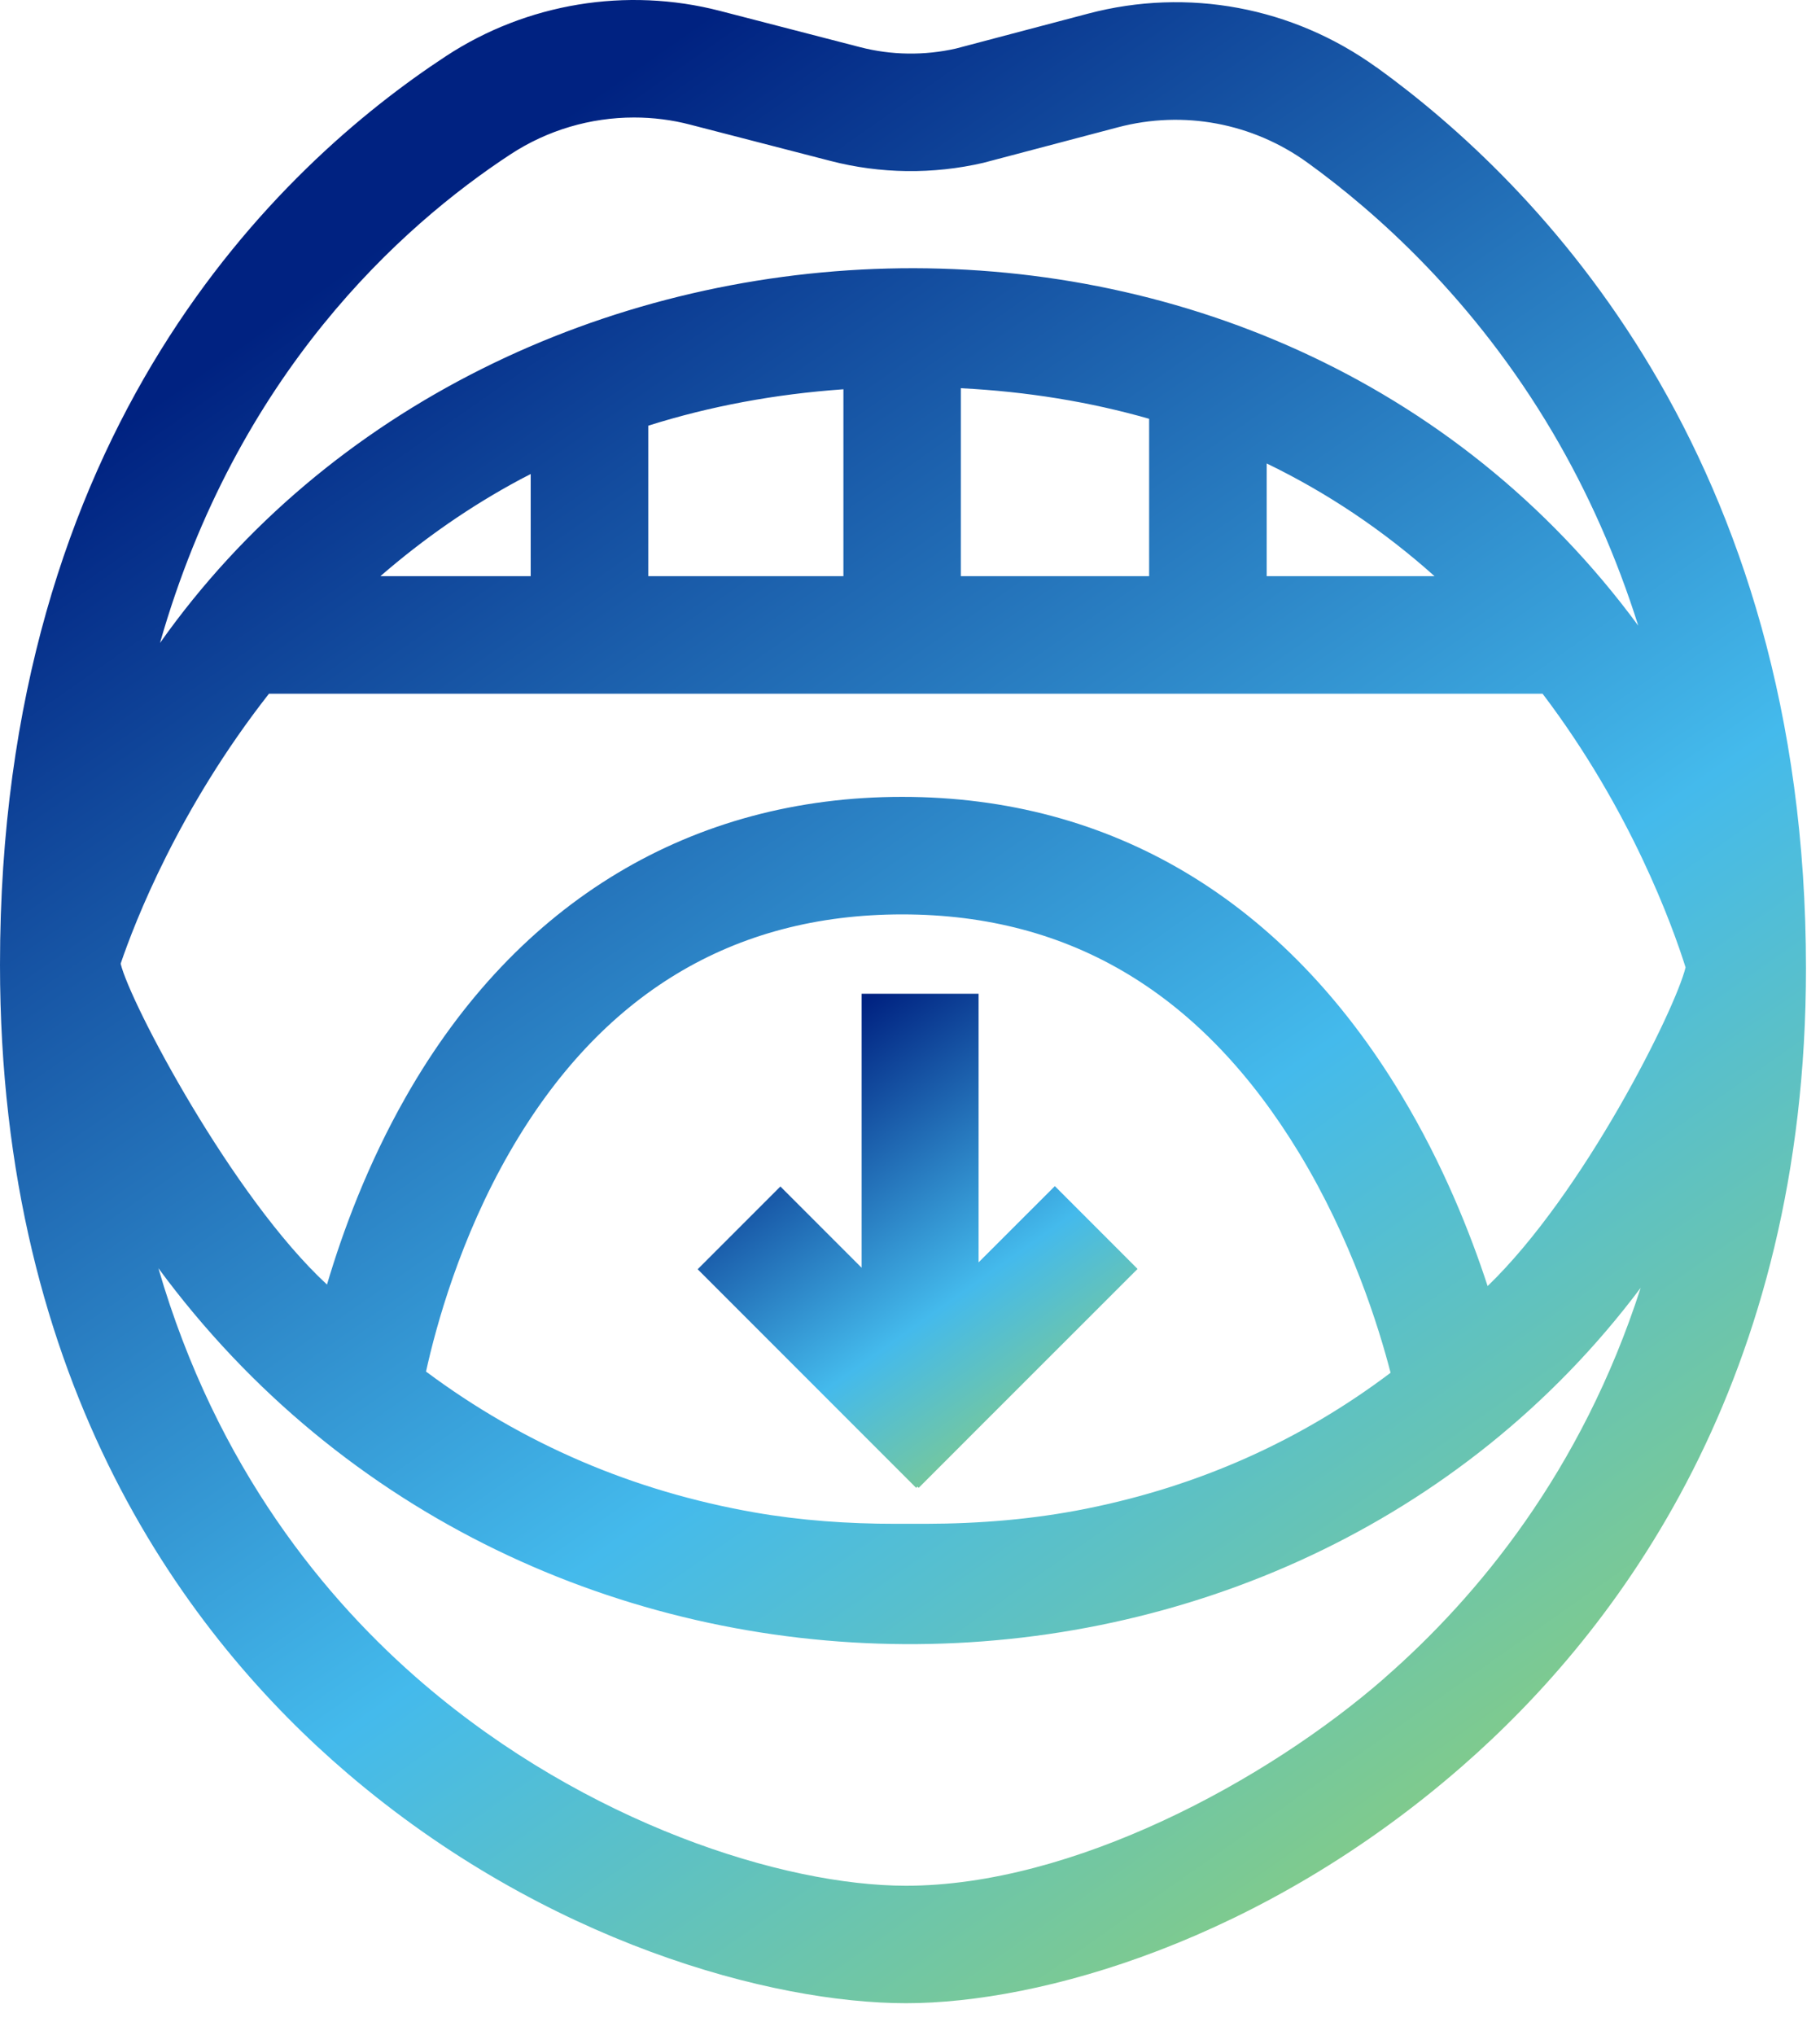
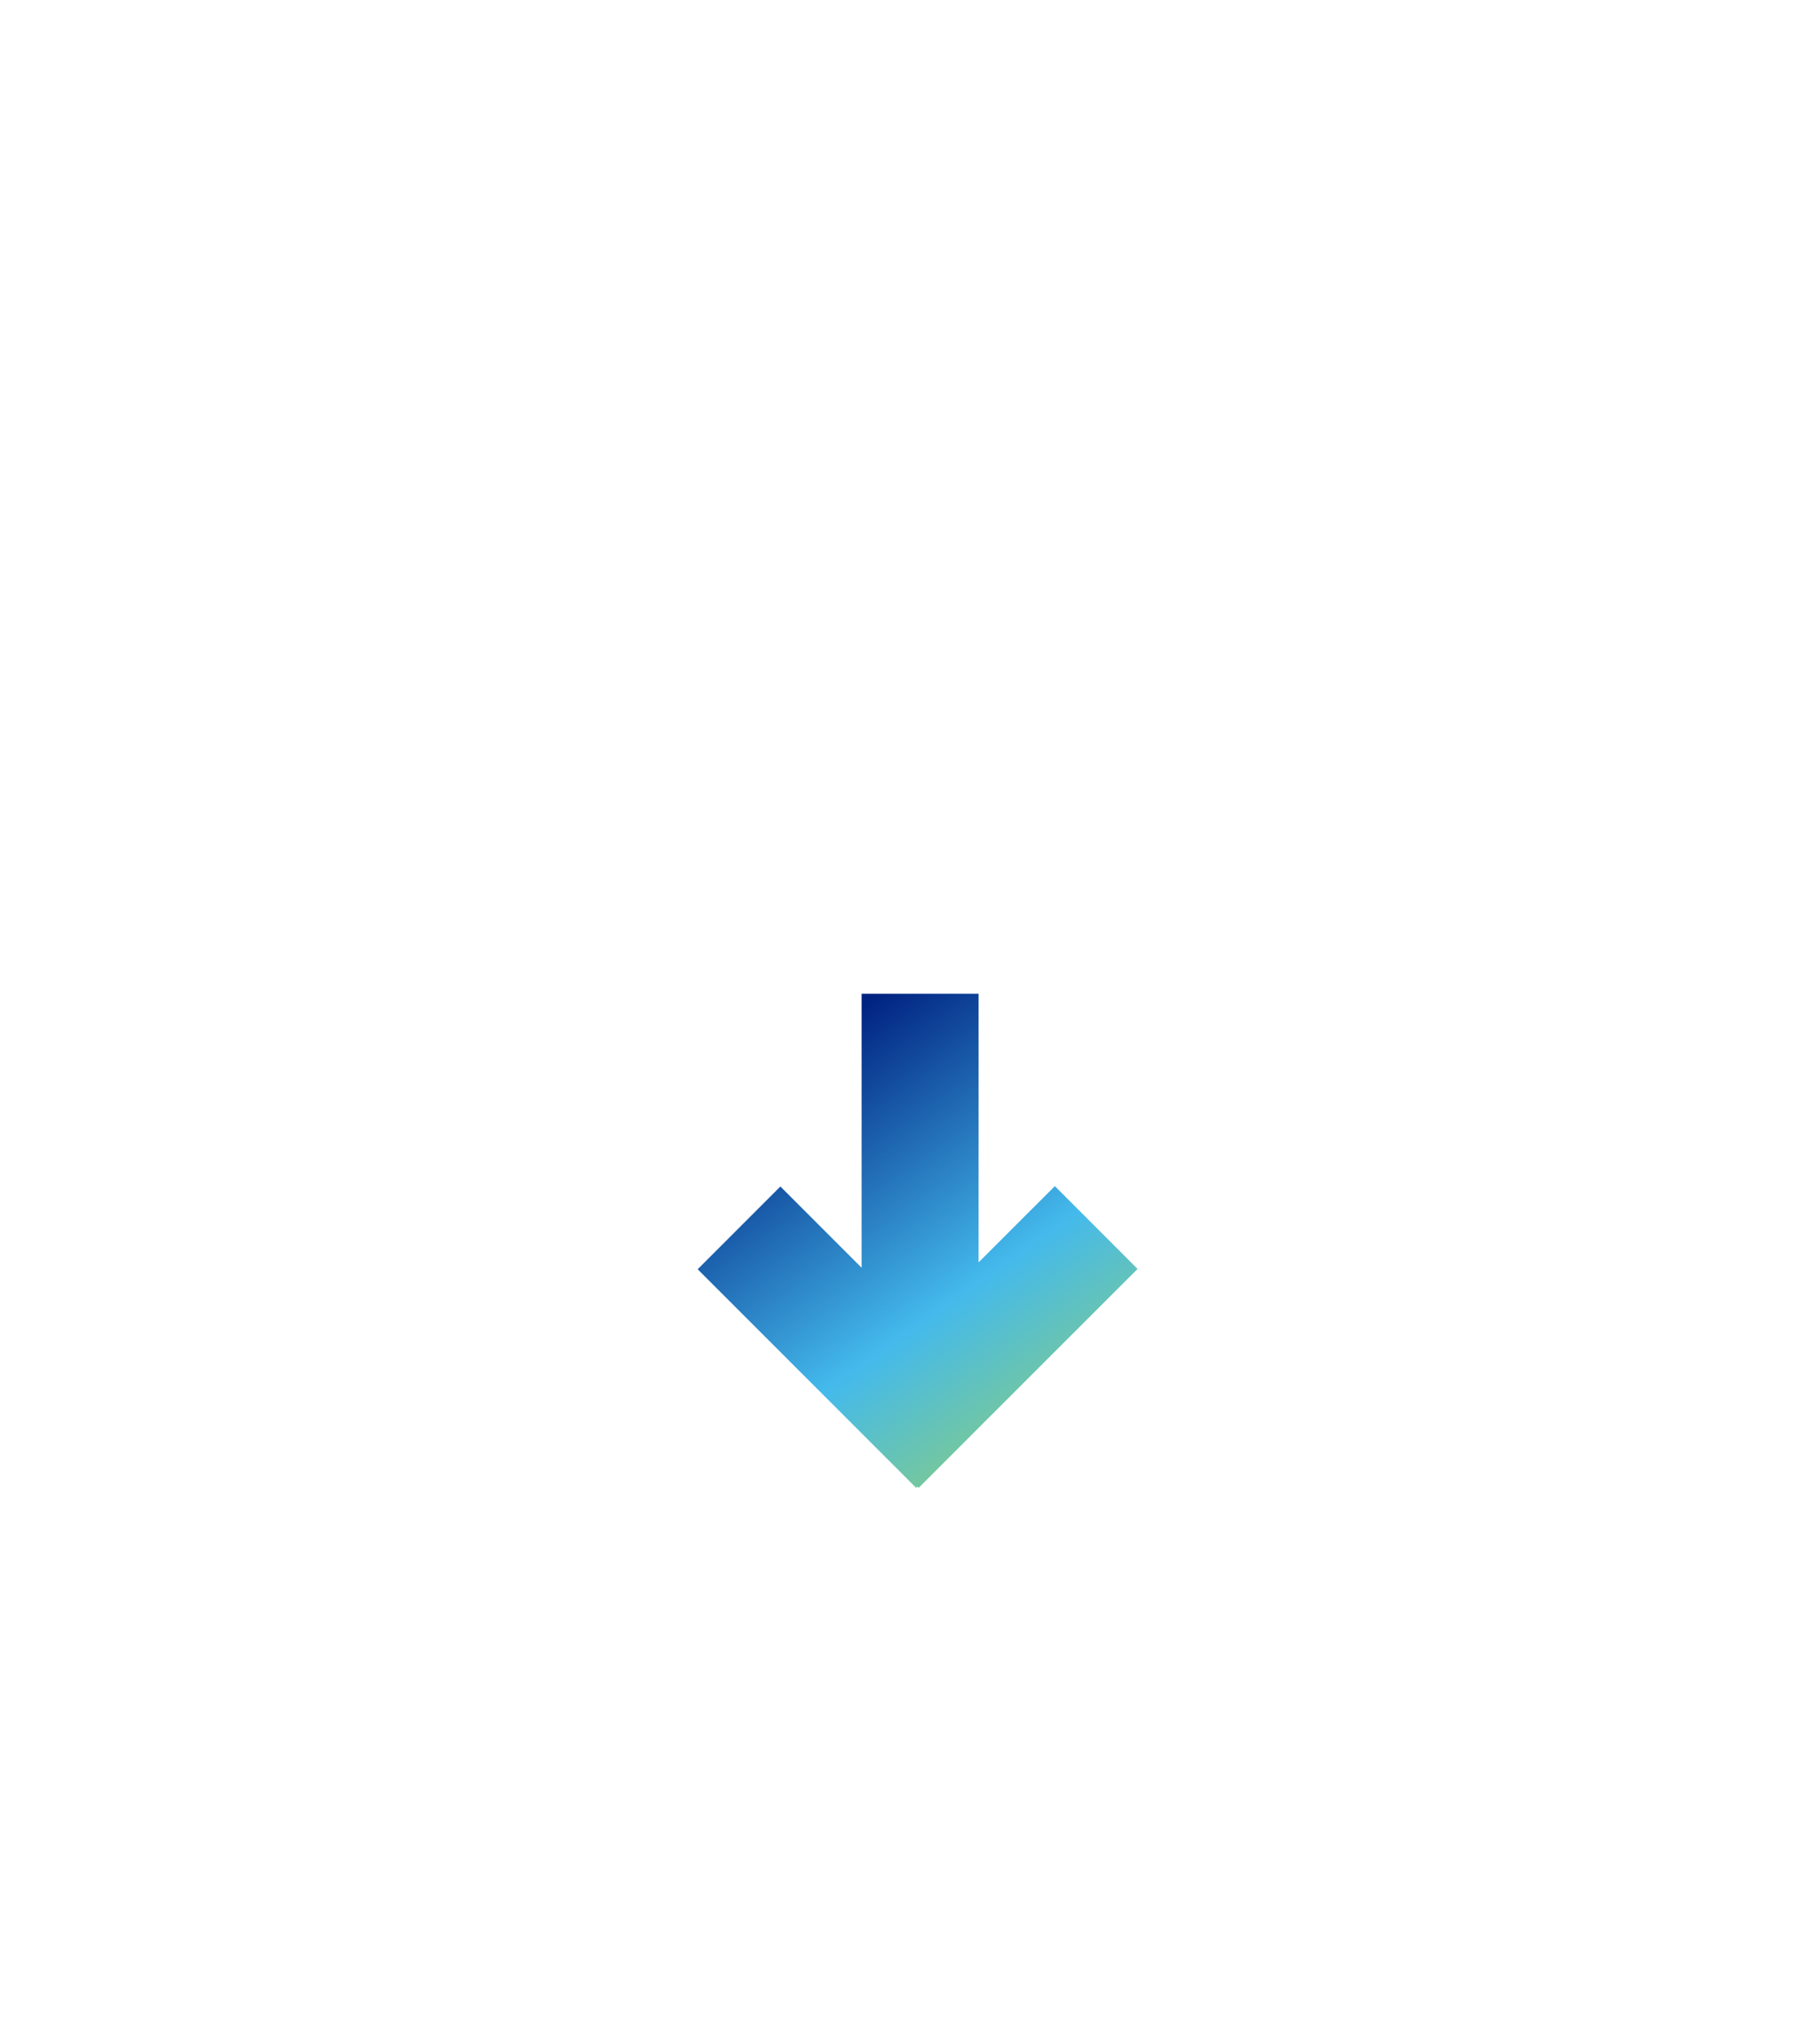
<svg xmlns="http://www.w3.org/2000/svg" width="51" height="57" viewBox="0 0 51 57" fill="none">
-   <path d="M38.571 1.886C36.227 0.195 33.284 -0.355 30.495 0.381L26.786 1.36C25.903 1.56 24.974 1.548 24.098 1.32L20.17 0.304C17.555 -0.371 14.76 0.09 12.502 1.569C7.833 4.631 0 12.007 0 27.021C0 38.863 5.293 45.874 9.736 49.669C15.296 54.422 21.642 56.107 25.391 56.107C29.14 56.107 35.36 54.369 40.971 49.471C45.367 45.634 50.607 38.642 50.607 27.123C50.607 12.723 43.067 5.127 38.573 1.884L38.571 1.886ZM14.305 4.323C15.342 3.643 16.549 3.291 17.767 3.291C18.294 3.291 18.825 3.356 19.343 3.492L23.271 4.507C24.666 4.869 26.146 4.887 27.553 4.561C27.569 4.556 27.583 4.554 27.599 4.549L31.332 3.564C33.163 3.082 35.099 3.443 36.639 4.556C38.559 5.943 41.308 8.38 43.51 12.114C44.503 13.799 45.302 15.607 45.907 17.524C35.617 3.552 13.925 4.661 4.483 18.009C6.638 10.467 11.244 6.329 14.308 4.321L14.305 4.323ZM40.199 16.138H35.495V12.981C37.191 13.801 38.762 14.854 40.199 16.138ZM32.201 11.73V16.138H26.924V10.873C28.781 10.968 30.54 11.255 32.201 11.73ZM23.634 10.903V16.138H18.166V11.923C19.89 11.378 21.719 11.038 23.634 10.903ZM14.871 13.277V16.138H10.659C11.88 15.08 13.189 14.172 14.583 13.426C14.678 13.375 14.776 13.326 14.871 13.277ZM7.539 19.43H43.226C45.705 22.697 46.87 25.944 47.233 27.095C46.947 28.274 44.381 33.423 41.686 36.021C41.199 34.53 40.435 32.61 39.274 30.681C35.987 25.21 31.148 22.319 25.279 22.319C19.41 22.319 14.503 25.222 11.377 30.714C10.296 32.61 9.601 34.5 9.163 35.979C6.512 33.533 3.637 28.074 3.381 26.991C3.779 25.821 5.005 22.657 7.537 19.43H7.539ZM38.967 38.449C36.448 40.35 33.601 41.622 30.442 42.256C28.96 42.554 27.45 42.677 25.938 42.68H25.09C23.767 42.68 22.444 42.589 21.141 42.361C17.737 41.764 14.662 40.445 11.938 38.416C12.22 37.135 12.893 34.677 14.287 32.261C16.831 27.848 20.528 25.611 25.281 25.611C30.034 25.611 33.713 27.86 36.406 32.298C37.87 34.709 38.634 37.16 38.967 38.451V38.449ZM38.804 46.995C35.484 49.893 30.048 52.817 25.388 52.817C21.95 52.817 16.437 51.069 11.875 47.167C9.152 44.84 6.067 41.126 4.438 35.52C14.785 49.565 35.996 49.371 45.975 36.07C44.319 41.214 41.395 44.73 38.804 46.992V46.995Z" fill="url(#paint0_linear_4048_7189)" />
  <path d="M27.422 35.357V27.834H24.144V35.508L21.868 33.232L19.55 35.55L25.673 41.673L25.708 41.638L25.743 41.673L27.408 40.007L27.422 39.993L31.877 35.541L29.559 33.222L27.422 35.357Z" fill="url(#paint1_linear_4048_7189)" />
  <defs>
    <linearGradient id="paint0_linear_4048_7189" x1="10.135" y1="7.223" x2="48.694" y2="62.207" gradientUnits="userSpaceOnUse">
      <stop stop-color="#002281" />
      <stop offset="0.5" stop-color="#44BAEC" />
      <stop offset="1" stop-color="#ADD744" />
    </linearGradient>
    <linearGradient id="paint1_linear_4048_7189" x1="22.018" y1="29.615" x2="31.57" y2="43.065" gradientUnits="userSpaceOnUse">
      <stop stop-color="#002281" />
      <stop offset="0.5" stop-color="#44BAEC" />
      <stop offset="1" stop-color="#ADD744" />
    </linearGradient>
  </defs>
</svg>